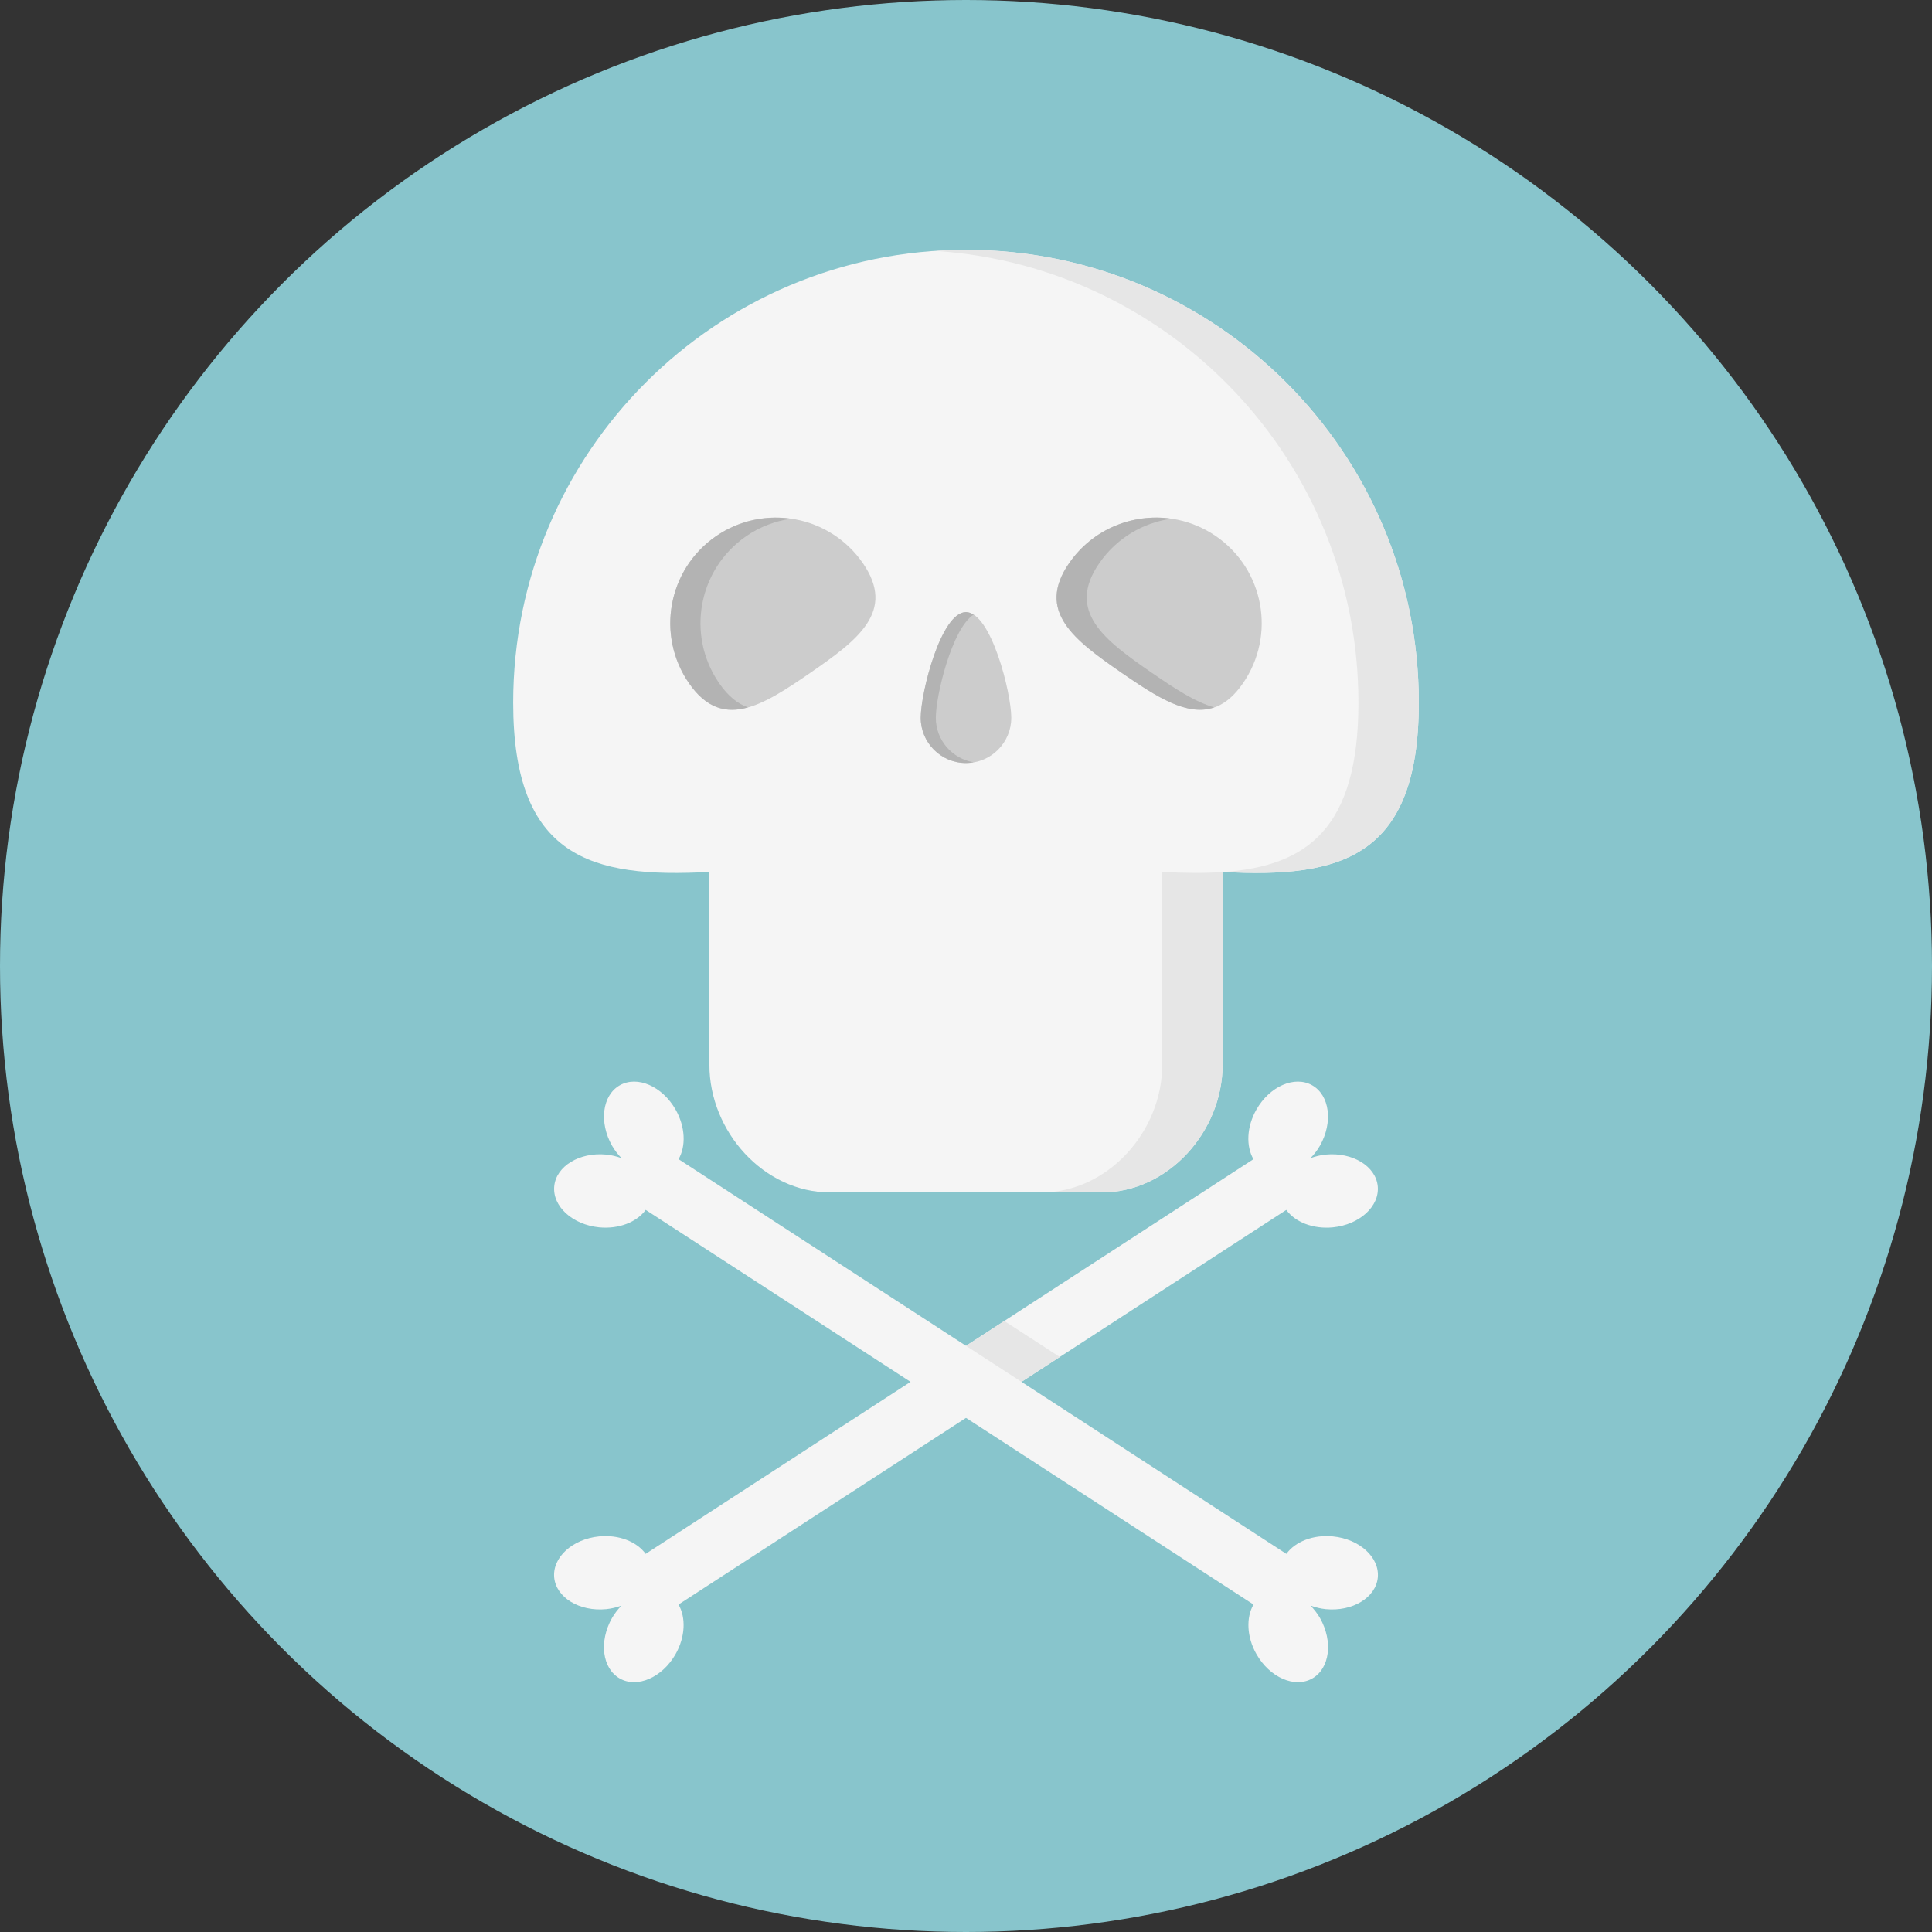
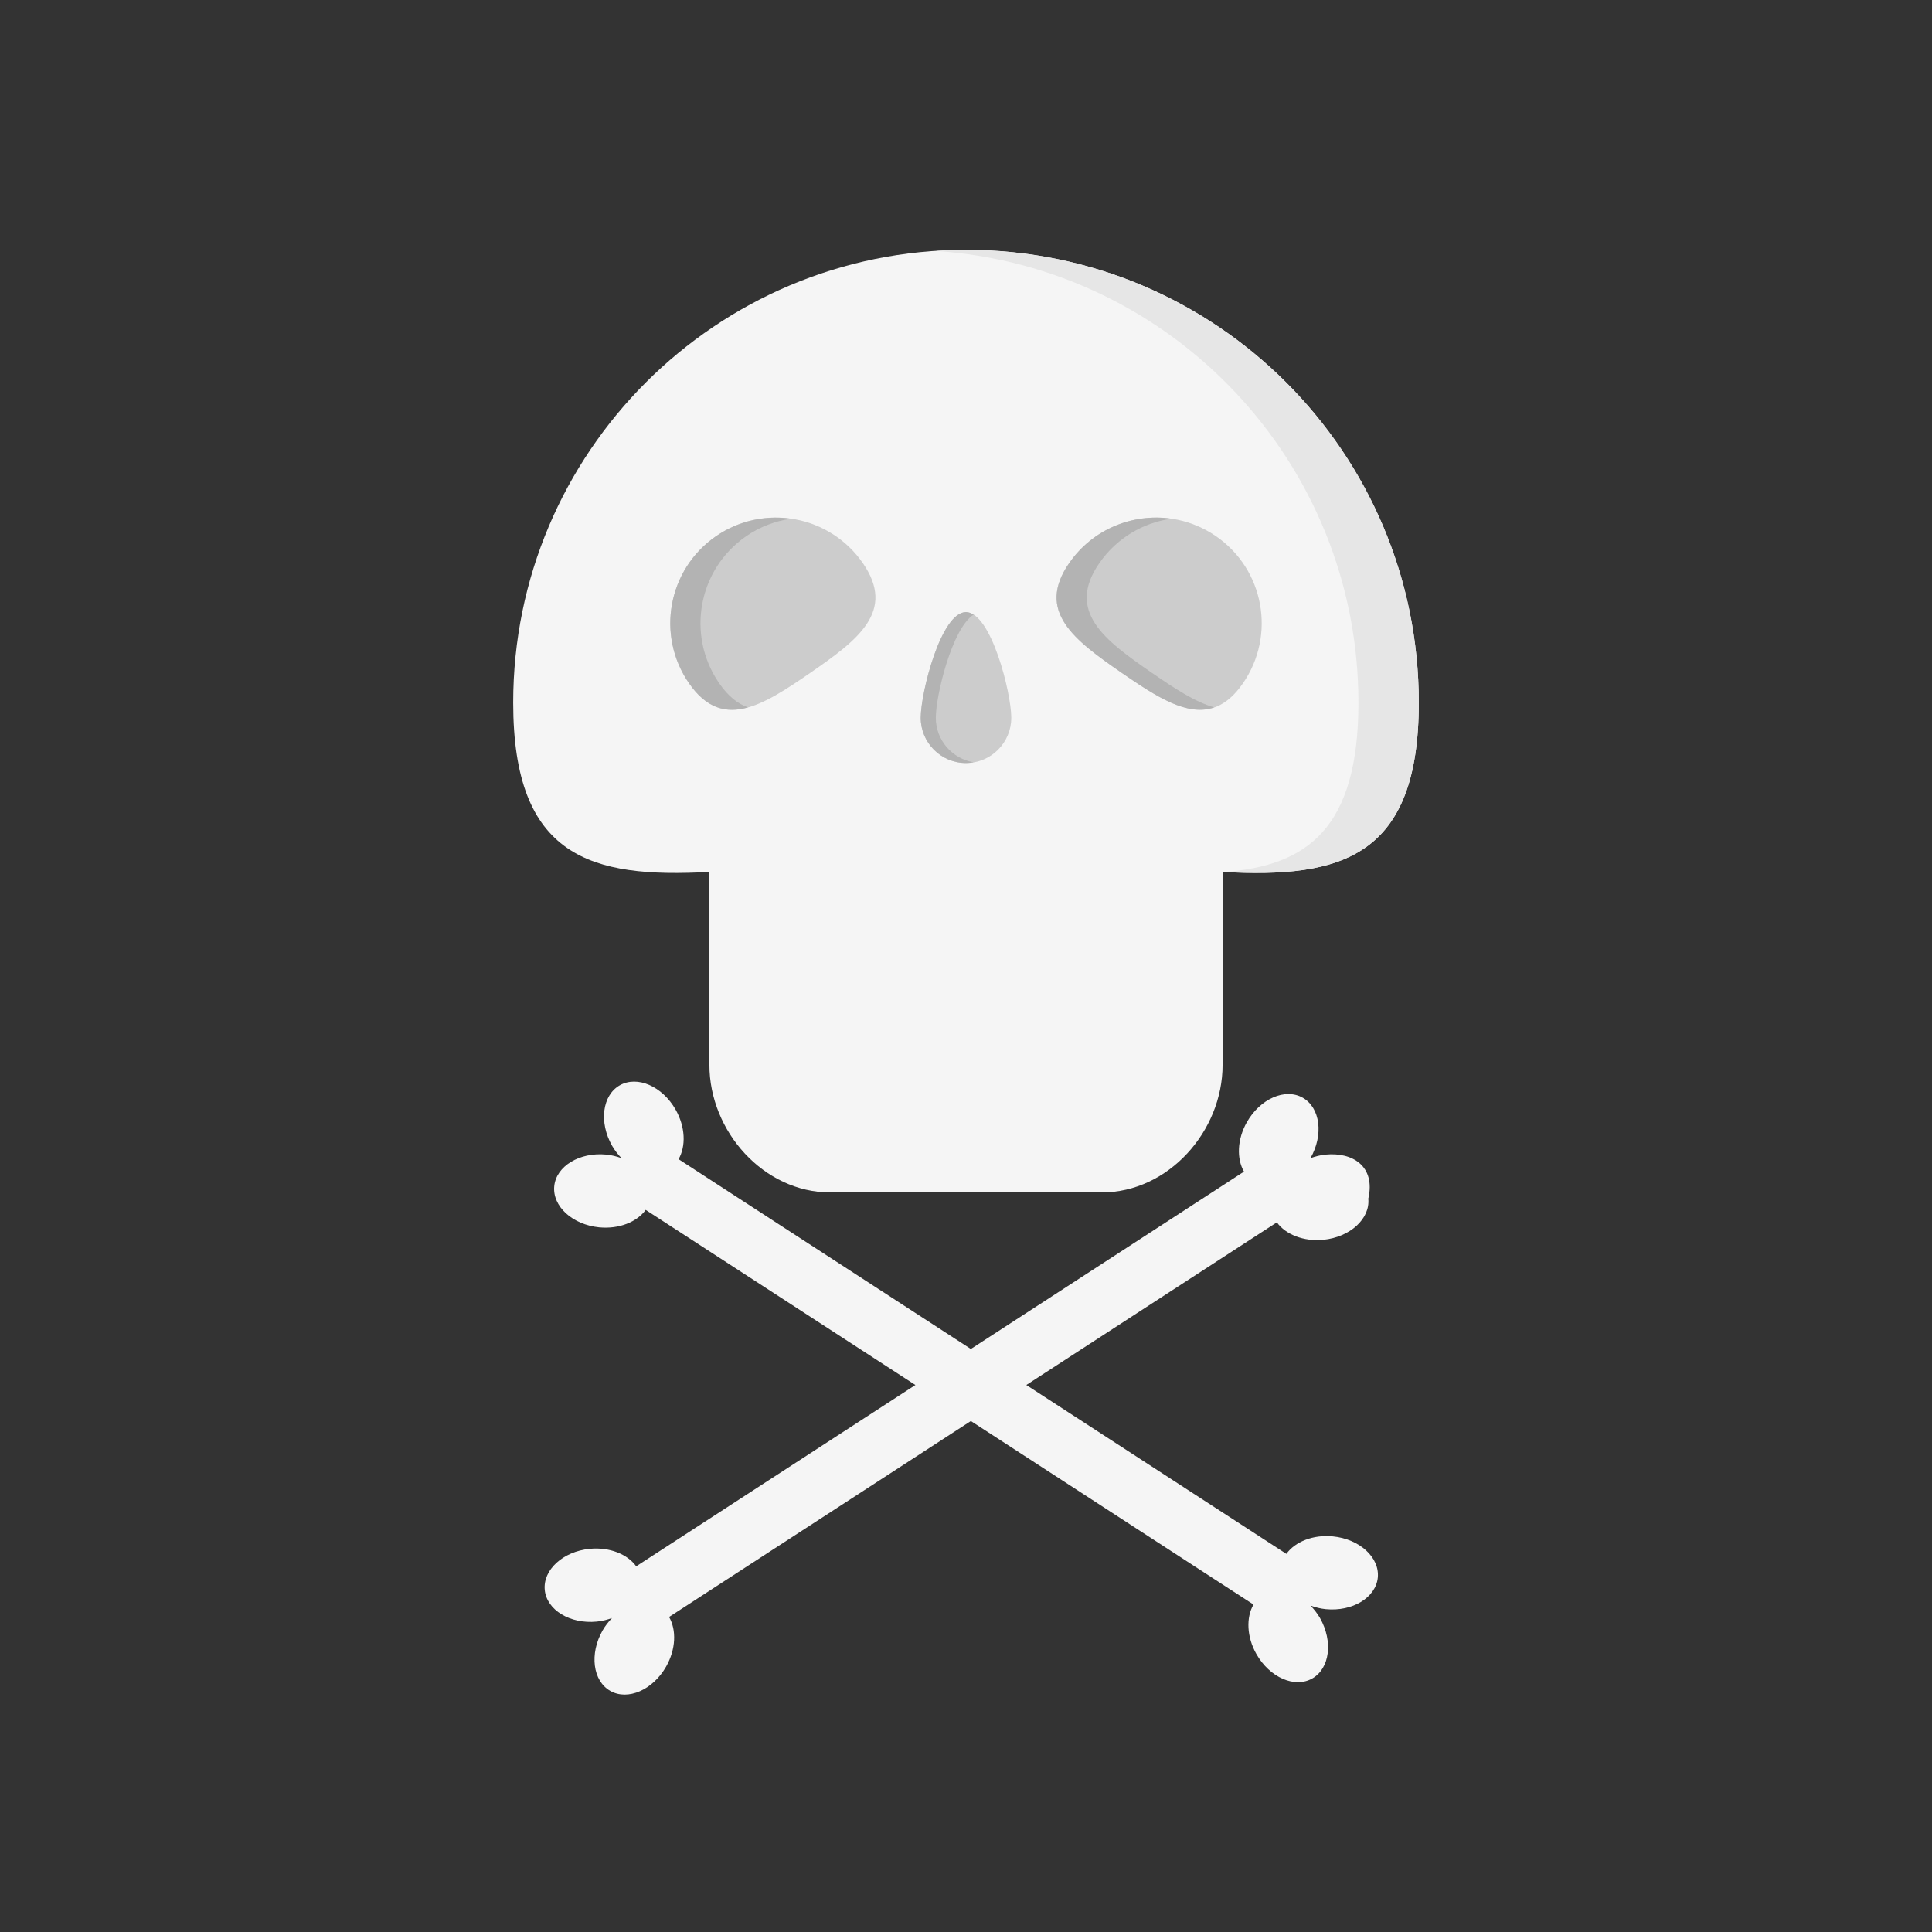
<svg xmlns="http://www.w3.org/2000/svg" version="1.1" id="Layer_1" x="0px" y="0px" width="128px" height="128px" viewBox="0 0 128 128" style="enable-background:new 0 0 128 128;" xml:space="preserve">
  <rect x="0" y="0" width="128" height="128" fill="#333333" stroke="none" />
  <g>
-     <circle style="fill:#88C5CC;" cx="64" cy="64" r="64" />
    <path style="fill:#F5F5F5;" d="M64,16.553c-16.568,0-30,13.432-30,30c0,10.256,5.149,11.646,13,11.215v12.785   c0,4.4,3.6,8.447,8,8.447h18c4.4,0,8-4.047,8-8.447V57.768c7.852,0.432,13-0.959,13-11.215C94,29.984,80.568,16.553,64,16.553z" />
    <g>
-       <path style="fill:#E6E6E6;" d="M77,57.768v12.785c0,4.4-3.6,8.447-8,8.447h4c4.4,0,8-4.047,8-8.447V57.777    C79.766,57.861,78.43,57.846,77,57.768z" />
      <path style="fill:#E6E6E6;" d="M43,57.775v-0.008c-0.035,0.002-0.067,0.002-0.102,0.004C42.932,57.773,42.967,57.773,43,57.775z" />
      <path style="fill:#E6E6E6;" d="M64,16.553c-0.673,0-1.338,0.03-2,0.074c15.635,1.029,28,14.03,28,29.926    c0,8.34-3.404,10.815-8.898,11.219C88.895,58.184,94,56.764,94,46.553C94,29.984,80.568,16.553,64,16.553z" />
    </g>
    <path style="fill:#CCCCCC;" d="M67,47.553c0,1.658-1.343,3-3,3s-3-1.342-3-3c0-1.656,1.343-7,3-7S67,45.896,67,47.553z" />
    <path style="fill:#B3B3B3;" d="M62,47.553c0-1.484,1.081-5.926,2.5-6.828c-0.163-0.104-0.329-0.172-0.5-0.172c-1.657,0-3,5.344-3,7   c0,1.658,1.343,3,3,3c0.171,0,0.337-0.021,0.5-0.051C63.082,50.264,62,49.039,62,47.553z" />
    <path style="fill:#CCCCCC;" d="M57.17,37.314c2.195,3.182-0.309,5.07-3.49,7.266c-3.184,2.195-5.84,3.865-8.035,0.682   c-2.192-3.182-1.395-7.541,1.789-9.736C50.618,33.331,54.975,34.131,57.17,37.314z" />
    <path style="fill:#B3B3B3;" d="M47.645,45.262c-2.192-3.182-1.395-7.541,1.789-9.736c0.919-0.633,1.937-1.01,2.971-1.157   c-1.685-0.242-3.458,0.116-4.971,1.157c-3.184,2.195-3.981,6.557-1.789,9.736c1.17,1.695,2.472,2.008,3.911,1.604   C48.884,46.632,48.246,46.134,47.645,45.262z" />
    <path style="fill:#CCCCCC;" d="M70.83,37.314c-2.195,3.182,0.309,5.07,3.49,7.266c3.184,2.195,5.84,3.865,8.035,0.682   c2.191-3.182,1.395-7.541-1.789-9.736C77.382,33.331,73.025,34.131,70.83,37.314z" />
    <path style="fill:#B3B3B3;" d="M76.32,44.58c-3.184-2.193-5.688-4.084-3.49-7.266c1.152-1.672,2.904-2.682,4.768-2.948   c-2.55-0.368-5.205,0.684-6.768,2.948c-2.195,3.182,0.309,5.07,3.49,7.266c2.312,1.594,4.343,2.9,6.123,2.284   C79.18,46.51,77.809,45.605,76.32,44.58z" />
-     <path style="fill:#F5F5F5;" d="M87.832,76.494c-0.359,0.035-0.693,0.123-1.008,0.236c0.23-0.24,0.447-0.51,0.626-0.824   c0.879-1.551,0.647-3.342-0.513-4.002c-1.162-0.66-2.817,0.063-3.699,1.611c-0.651,1.148-0.69,2.43-0.194,3.283l-40.268,26.15   c-0.579-0.803-1.766-1.287-3.081-1.158c-1.773,0.174-3.106,1.395-2.978,2.725c0.131,1.328,1.675,2.27,3.448,2.096   c0.359-0.035,0.693-0.123,1.008-0.236c-0.23,0.242-0.447,0.512-0.626,0.824c-0.879,1.551-0.648,3.344,0.512,4.004   c1.162,0.66,2.818-0.063,3.699-1.611c0.652-1.15,0.691-2.432,0.195-3.287l40.268-26.146c0.579,0.801,1.766,1.283,3.081,1.156   c1.773-0.176,3.107-1.395,2.978-2.725C91.15,77.26,89.605,76.322,87.832,76.494z" />
-     <polygon style="fill:#E6E6E6;" points="62.868,89.902 66.54,92.288 70.212,89.902 66.54,87.52  " />
+     <path style="fill:#F5F5F5;" d="M87.832,76.494c-0.359,0.035-0.693,0.123-1.008,0.236c0.879-1.551,0.647-3.342-0.513-4.002c-1.162-0.66-2.817,0.063-3.699,1.611c-0.651,1.148-0.69,2.43-0.194,3.283l-40.268,26.15   c-0.579-0.803-1.766-1.287-3.081-1.158c-1.773,0.174-3.106,1.395-2.978,2.725c0.131,1.328,1.675,2.27,3.448,2.096   c0.359-0.035,0.693-0.123,1.008-0.236c-0.23,0.242-0.447,0.512-0.626,0.824c-0.879,1.551-0.648,3.344,0.512,4.004   c1.162,0.66,2.818-0.063,3.699-1.611c0.652-1.15,0.691-2.432,0.195-3.287l40.268-26.146c0.579,0.801,1.766,1.283,3.081,1.156   c1.773-0.176,3.107-1.395,2.978-2.725C91.15,77.26,89.605,76.322,87.832,76.494z" />
    <path style="fill:#F5F5F5;" d="M40.168,76.494c0.359,0.035,0.693,0.123,1.008,0.236c-0.23-0.24-0.447-0.51-0.626-0.824   c-0.879-1.551-0.648-3.342,0.512-4.002c1.162-0.66,2.818,0.063,3.699,1.611c0.652,1.148,0.691,2.43,0.195,3.283l40.269,26.15   c0.578-0.803,1.766-1.287,3.08-1.158c1.773,0.174,3.106,1.395,2.979,2.725c-0.131,1.328-1.676,2.27-3.448,2.096   c-0.358-0.035-0.692-0.123-1.008-0.236c0.229,0.242,0.446,0.512,0.626,0.824c0.879,1.551,0.648,3.344-0.512,4.004   c-1.162,0.66-2.818-0.063-3.699-1.611c-0.652-1.15-0.691-2.432-0.195-3.287L42.779,80.158c-0.579,0.801-1.766,1.283-3.081,1.156   c-1.773-0.176-3.107-1.395-2.978-2.725C36.849,77.26,38.395,76.322,40.168,76.494z" />
  </g>
</svg>